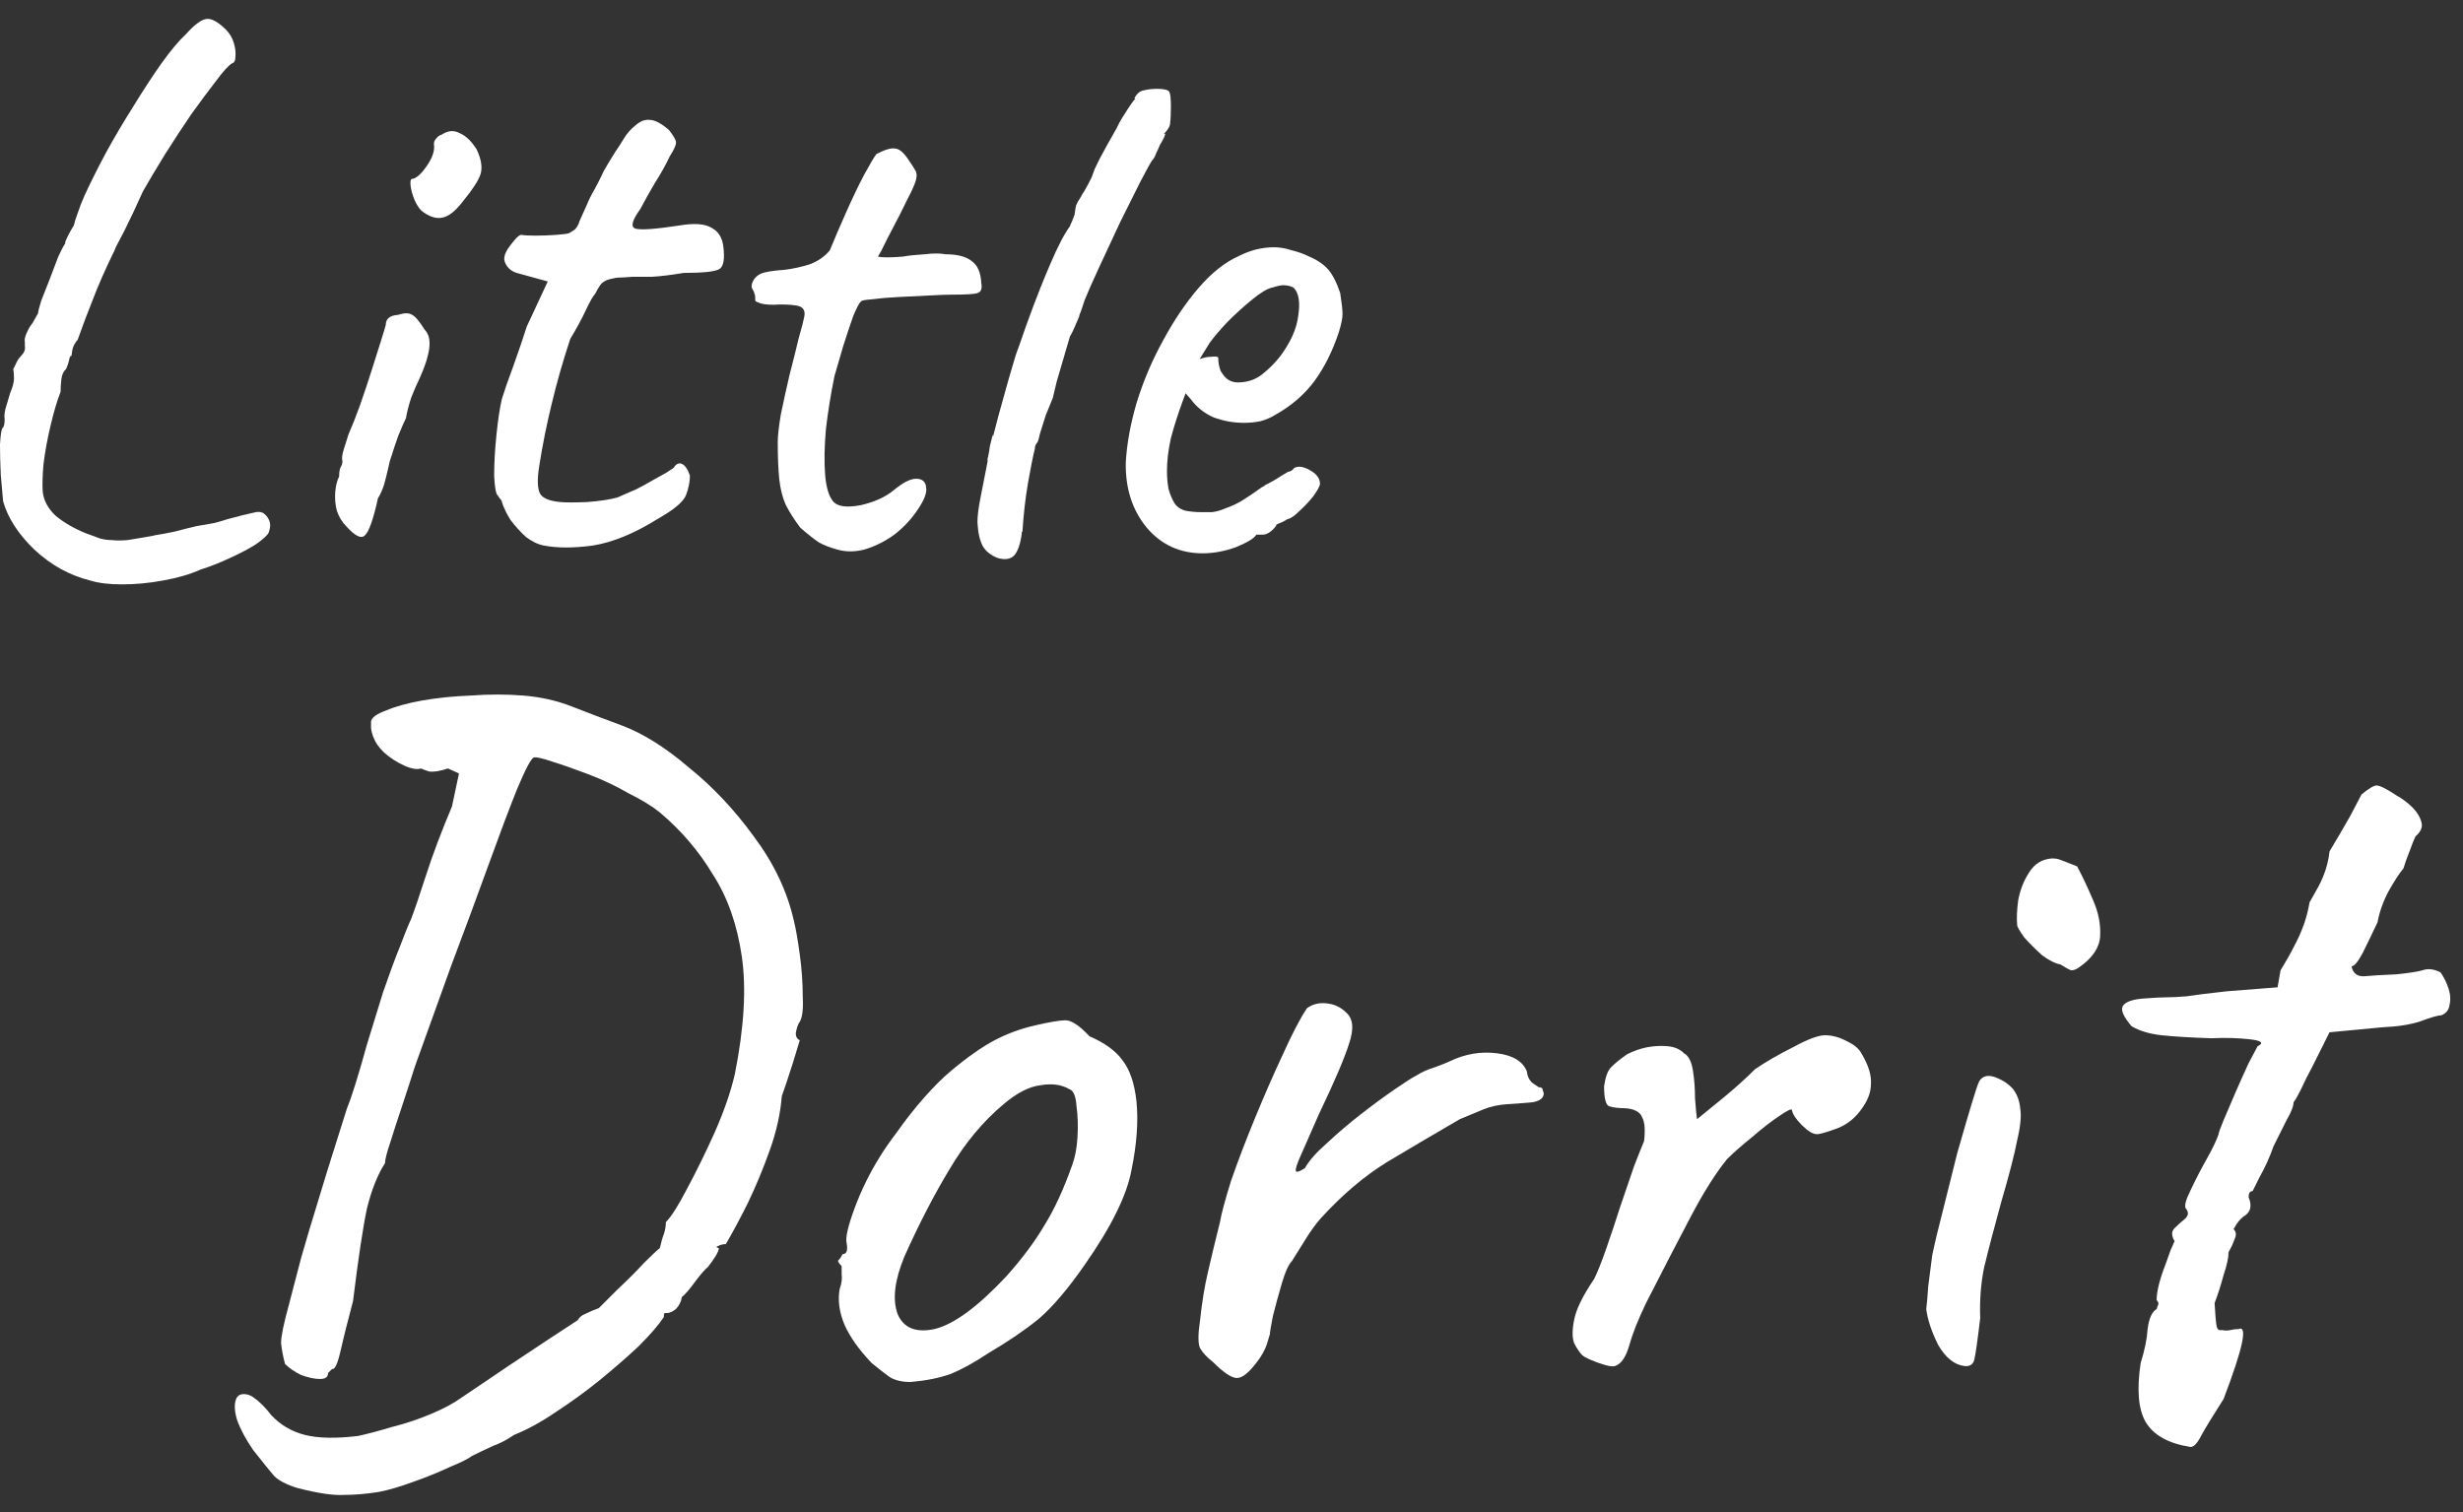
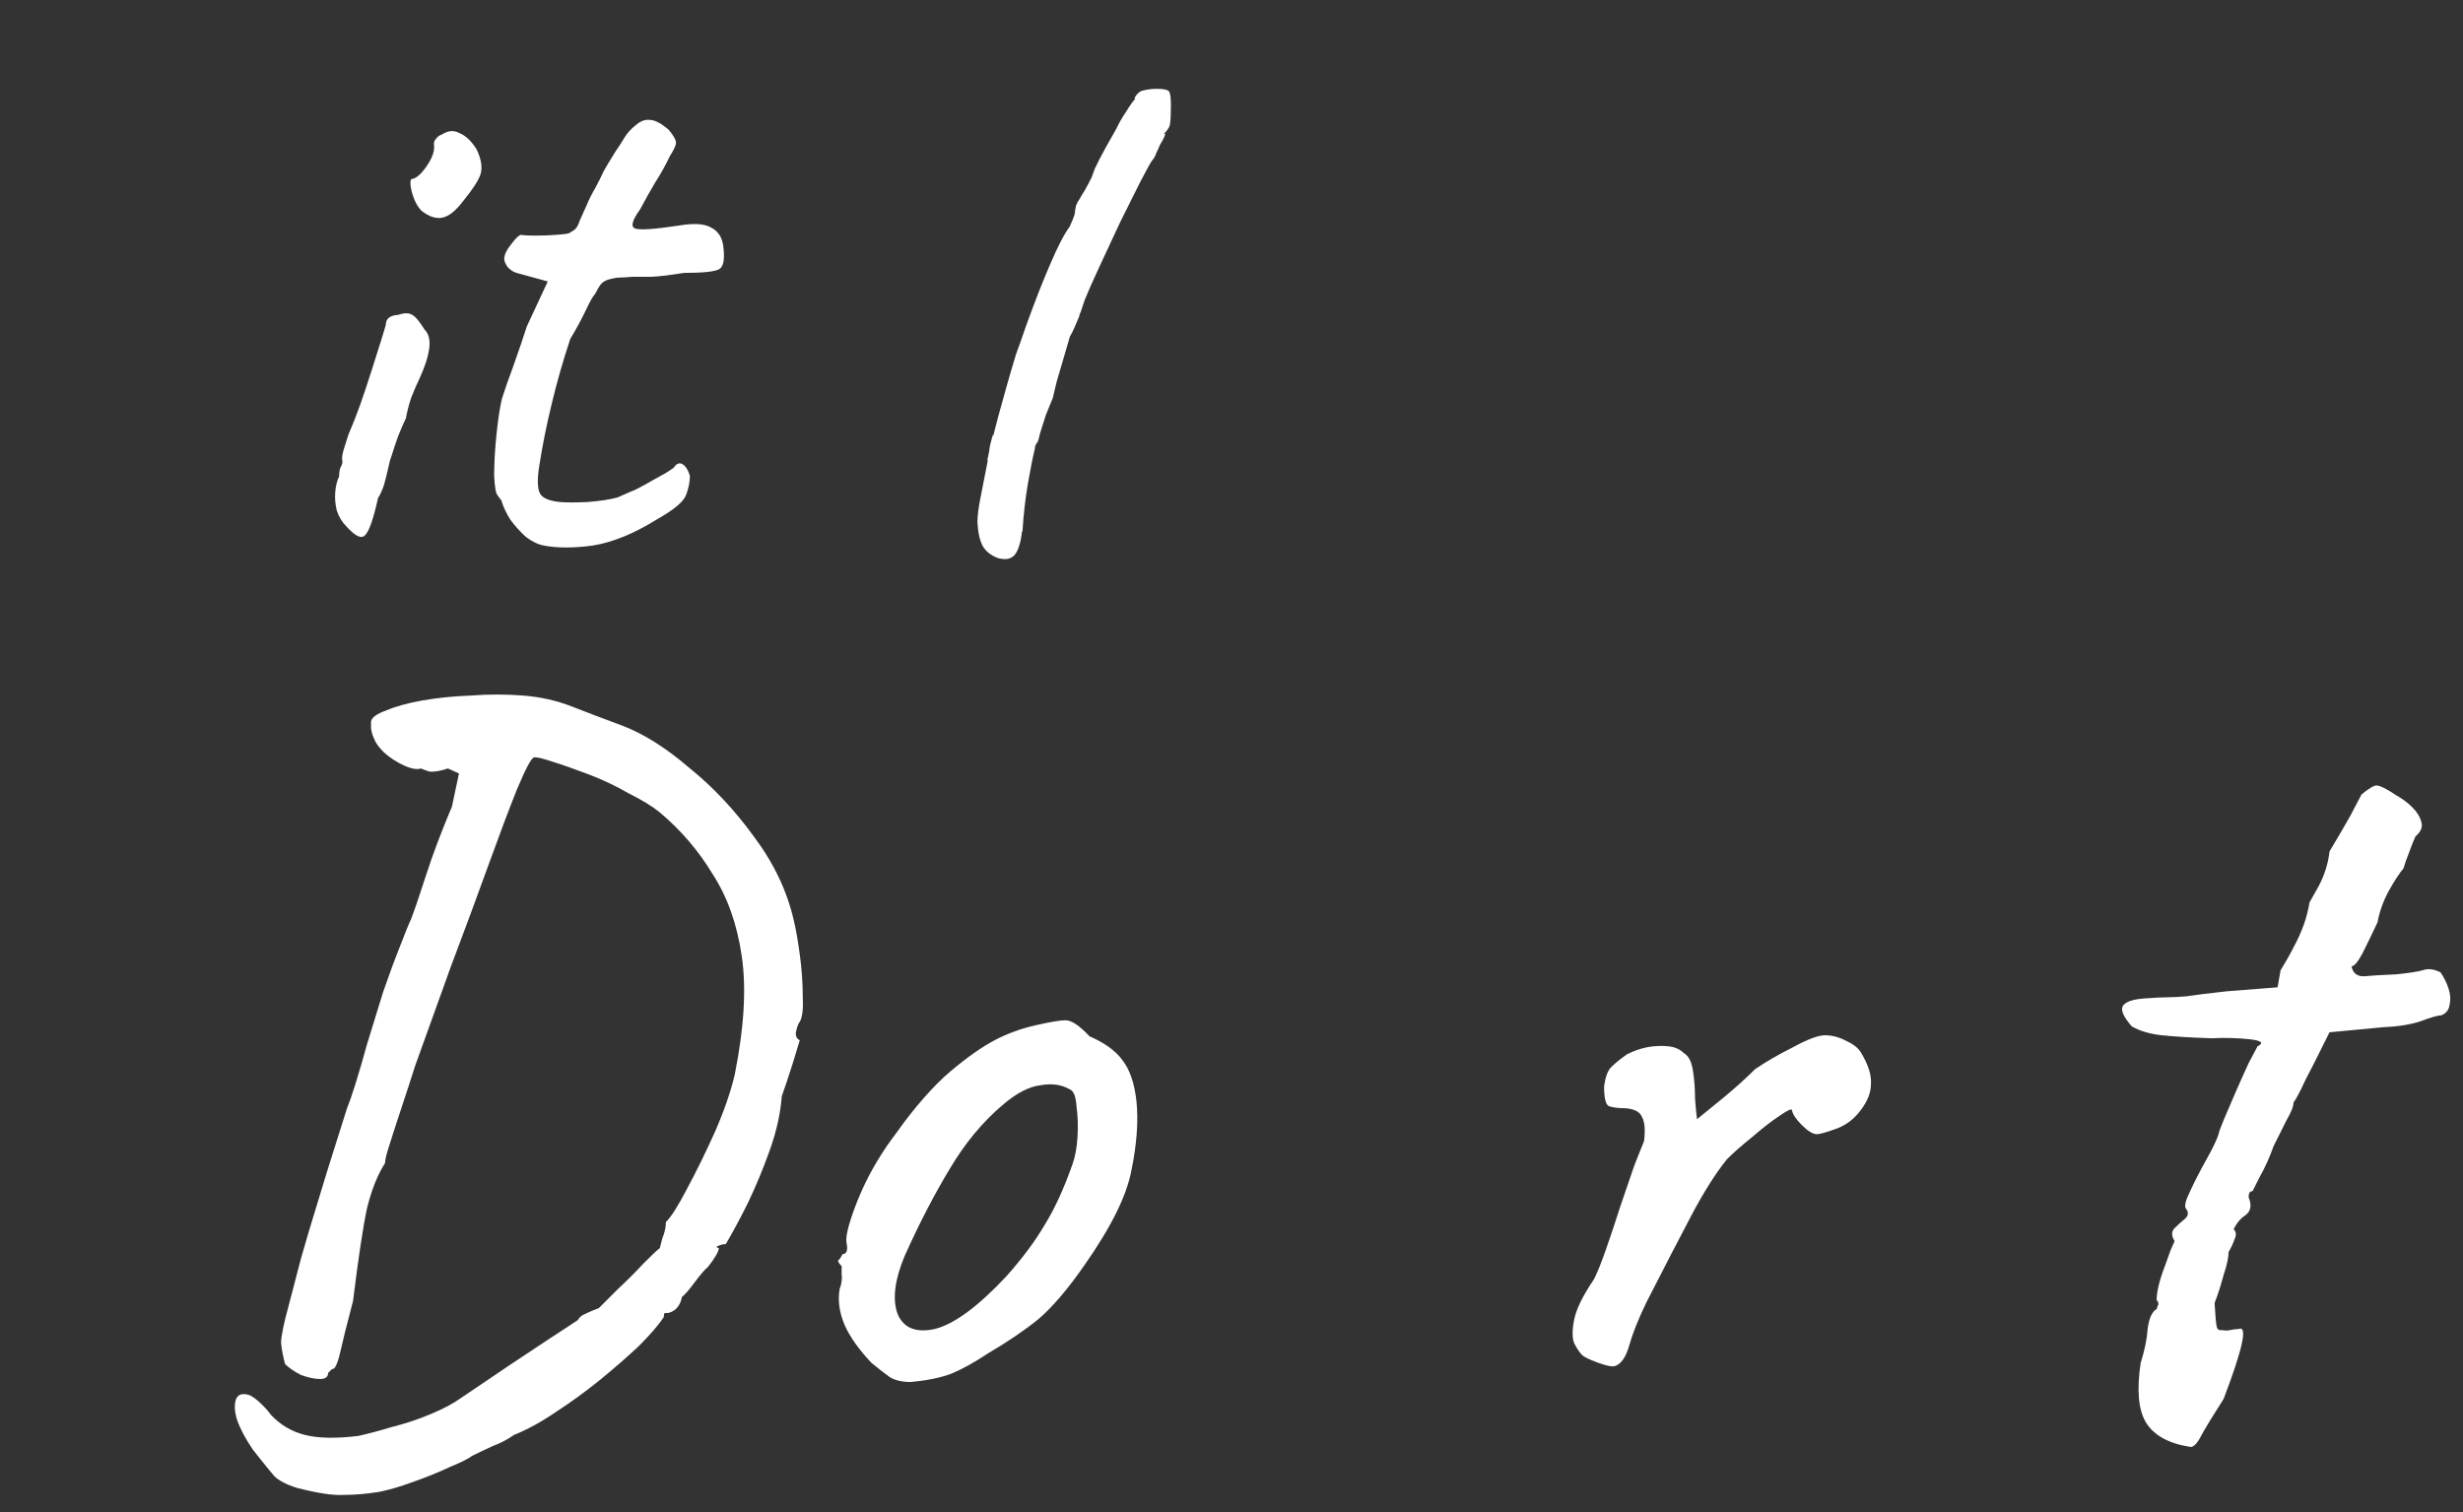
<svg xmlns="http://www.w3.org/2000/svg" width="114" height="70" viewBox="0 0 114 70" fill="none">
  <rect x="0" y="0" width="114" height="70" fill="#333333" stroke="none" />
-   <path d="M4.171 26.873C3.212 26.634 2.349 26.154 1.582 25.435C0.839 24.716 0.36 23.973 0.144 23.206C0.12 22.894 0.084 22.486 0.036 21.983C0.012 21.48 0 21.012 0 20.581C0.024 20.149 0.06 19.897 0.108 19.826C0.18 19.778 0.216 19.634 0.216 19.394C0.192 19.298 0.204 19.142 0.252 18.927C0.324 18.687 0.396 18.447 0.467 18.207C0.587 17.92 0.647 17.692 0.647 17.524C0.647 17.332 0.635 17.189 0.611 17.093C0.611 17.093 0.647 17.021 0.719 16.877C0.791 16.709 0.875 16.577 0.971 16.481C1.115 16.338 1.175 16.194 1.151 16.05C1.151 15.906 1.151 15.834 1.151 15.834C1.127 15.738 1.151 15.607 1.223 15.439C1.294 15.271 1.366 15.139 1.438 15.043C1.486 14.995 1.546 14.899 1.618 14.755C1.714 14.588 1.762 14.504 1.762 14.504C1.762 14.432 1.81 14.24 1.906 13.928C2.026 13.617 2.157 13.281 2.301 12.922C2.445 12.538 2.577 12.191 2.697 11.879C2.841 11.567 2.949 11.364 3.02 11.268V11.196C3.116 10.956 3.248 10.704 3.416 10.441C3.44 10.321 3.5 10.129 3.596 9.865C3.692 9.578 3.8 9.302 3.919 9.038C4.183 8.463 4.507 7.816 4.89 7.096C5.298 6.353 5.729 5.622 6.185 4.903C6.64 4.16 7.072 3.501 7.479 2.925C7.911 2.326 8.282 1.883 8.594 1.595C9.001 1.139 9.325 0.9 9.565 0.876C9.804 0.852 10.104 1.02 10.464 1.379C10.632 1.547 10.751 1.751 10.823 1.99C10.895 2.23 10.919 2.446 10.895 2.638C10.895 2.806 10.847 2.901 10.751 2.925C10.584 3.021 10.332 3.297 9.996 3.752C9.661 4.184 9.277 4.699 8.846 5.299C8.438 5.898 8.031 6.521 7.623 7.168C7.239 7.792 6.904 8.355 6.616 8.858C6.305 9.554 6.017 10.165 5.753 10.692C5.49 11.196 5.358 11.447 5.358 11.447C5.334 11.519 5.31 11.579 5.286 11.627C5.262 11.675 5.238 11.723 5.214 11.771C4.854 12.514 4.555 13.197 4.315 13.821C4.075 14.42 3.835 15.055 3.596 15.726C3.452 15.894 3.368 16.062 3.344 16.23C3.32 16.398 3.308 16.481 3.308 16.481C3.26 16.457 3.224 16.517 3.2 16.661C3.176 16.781 3.128 16.925 3.056 17.093C2.937 17.189 2.865 17.344 2.841 17.56C2.817 17.752 2.805 17.944 2.805 18.136C2.637 18.567 2.481 19.094 2.337 19.718C2.193 20.317 2.086 20.904 2.014 21.48C1.966 22.031 1.954 22.462 1.978 22.774C2.026 23.182 2.229 23.553 2.589 23.889C2.973 24.2 3.428 24.464 3.955 24.68C4.219 24.776 4.447 24.86 4.639 24.931C4.83 24.98 5.01 25.003 5.178 25.003C5.37 25.027 5.609 25.027 5.897 25.003C6.209 24.956 6.628 24.884 7.156 24.788H7.12C7.431 24.74 7.755 24.68 8.09 24.608C8.45 24.512 8.786 24.428 9.097 24.356C9.385 24.308 9.661 24.26 9.924 24.212C10.188 24.14 10.392 24.081 10.536 24.033C11.063 23.889 11.447 23.793 11.686 23.745C11.926 23.673 12.106 23.685 12.226 23.781C12.345 23.877 12.429 23.997 12.477 24.14C12.525 24.26 12.513 24.428 12.441 24.644C12.393 24.764 12.202 24.944 11.866 25.183C11.53 25.399 11.123 25.615 10.643 25.831C10.188 26.046 9.733 26.226 9.277 26.37C8.798 26.586 8.222 26.753 7.551 26.873C6.904 26.993 6.269 27.053 5.645 27.053C5.046 27.053 4.555 26.993 4.171 26.873Z" fill="white" />
  <path d="M16.021 24.356C15.829 24.164 15.685 23.925 15.589 23.637C15.517 23.349 15.493 23.062 15.517 22.774C15.541 22.486 15.601 22.247 15.697 22.055C15.697 21.863 15.721 21.719 15.769 21.623C15.841 21.503 15.865 21.396 15.841 21.3C15.817 21.204 15.841 21.036 15.913 20.796C15.985 20.557 16.057 20.329 16.129 20.113C16.297 19.73 16.476 19.274 16.668 18.747C16.86 18.195 17.04 17.656 17.207 17.129C17.375 16.601 17.519 16.146 17.639 15.762C17.759 15.379 17.831 15.139 17.855 15.043C17.855 14.755 18.047 14.6 18.43 14.576C18.718 14.48 18.933 14.48 19.077 14.576C19.221 14.648 19.413 14.875 19.653 15.259C19.844 15.451 19.916 15.738 19.868 16.122C19.82 16.505 19.665 16.985 19.401 17.56C19.305 17.752 19.185 18.028 19.041 18.387C18.921 18.747 18.837 19.07 18.79 19.358C18.694 19.55 18.574 19.826 18.43 20.185C18.31 20.521 18.202 20.844 18.106 21.156C18.058 21.276 18.011 21.456 17.963 21.695C17.915 21.911 17.855 22.151 17.783 22.415C17.711 22.654 17.615 22.87 17.495 23.062C17.279 24.045 17.076 24.62 16.884 24.788C16.716 24.956 16.428 24.812 16.021 24.356ZM19.509 9.757C19.389 9.637 19.281 9.47 19.185 9.254C19.089 9.014 19.029 8.798 19.005 8.607C18.981 8.391 19.005 8.283 19.077 8.283C19.269 8.259 19.497 8.055 19.761 7.672C20.024 7.288 20.132 6.953 20.084 6.665C20.084 6.569 20.12 6.485 20.192 6.413C20.264 6.317 20.348 6.257 20.444 6.233C20.731 6.042 21.007 6.018 21.271 6.162C21.558 6.281 21.822 6.533 22.062 6.917C22.277 7.372 22.337 7.756 22.241 8.067C22.146 8.355 21.882 8.763 21.451 9.29C21.091 9.769 20.755 10.033 20.444 10.081C20.156 10.129 19.844 10.021 19.509 9.757Z" fill="white" />
  <path d="M25.173 25.255C24.909 25.207 24.634 25.075 24.346 24.86C24.082 24.62 23.843 24.356 23.627 24.069C23.435 23.757 23.303 23.481 23.231 23.241C23.231 23.194 23.195 23.134 23.123 23.062C23.075 22.99 23.051 22.954 23.051 22.954C22.956 22.882 22.896 22.57 22.872 22.019C22.872 21.444 22.908 20.808 22.98 20.113C23.051 19.418 23.135 18.867 23.231 18.459C23.351 18.076 23.531 17.56 23.771 16.913C24.01 16.242 24.214 15.642 24.382 15.115L25.353 13.03L23.914 12.634C23.747 12.586 23.603 12.49 23.483 12.346C23.387 12.203 23.339 12.083 23.339 11.987C23.339 11.795 23.447 11.567 23.663 11.303C23.878 11.016 24.034 10.872 24.13 10.872C24.25 10.896 24.466 10.908 24.777 10.908C25.113 10.908 25.437 10.896 25.748 10.872C26.06 10.848 26.252 10.824 26.324 10.8C26.419 10.752 26.515 10.692 26.611 10.62C26.707 10.524 26.779 10.393 26.827 10.225C26.947 9.961 27.055 9.721 27.151 9.506C27.247 9.266 27.378 9.002 27.546 8.715C27.714 8.403 27.846 8.139 27.942 7.923C28.062 7.708 28.241 7.408 28.481 7.025C28.601 6.857 28.733 6.653 28.877 6.413C29.02 6.174 29.2 5.97 29.416 5.802C29.632 5.61 29.848 5.526 30.063 5.55C30.303 5.55 30.603 5.706 30.962 6.018C31.154 6.257 31.262 6.437 31.286 6.557C31.31 6.677 31.214 6.905 30.998 7.24C30.806 7.648 30.579 8.055 30.315 8.463C30.075 8.87 29.848 9.278 29.632 9.685C29.248 10.213 29.176 10.512 29.416 10.584C29.656 10.656 30.327 10.608 31.43 10.441C32.125 10.321 32.628 10.357 32.94 10.548C33.252 10.716 33.431 11.004 33.479 11.411C33.551 11.987 33.491 12.334 33.299 12.454C33.108 12.574 32.556 12.634 31.645 12.634C31.07 12.73 30.579 12.79 30.171 12.814C29.764 12.814 29.464 12.814 29.272 12.814C28.96 12.838 28.757 12.85 28.661 12.85C28.565 12.85 28.421 12.874 28.229 12.922C28.038 12.97 27.894 13.053 27.798 13.173C27.726 13.269 27.642 13.413 27.546 13.605C27.45 13.701 27.306 13.952 27.115 14.36C26.923 14.768 26.683 15.211 26.395 15.69C26.06 16.697 25.772 17.704 25.532 18.711C25.293 19.694 25.101 20.652 24.957 21.587C24.861 22.187 24.873 22.606 24.993 22.846C25.113 23.062 25.425 23.194 25.928 23.241C26.192 23.265 26.611 23.265 27.187 23.241C27.786 23.194 28.253 23.122 28.589 23.026C28.853 22.906 29.128 22.786 29.416 22.666C29.704 22.522 29.967 22.378 30.207 22.235C30.423 22.115 30.639 21.995 30.854 21.875C31.07 21.731 31.178 21.659 31.178 21.659C31.298 21.468 31.43 21.408 31.573 21.48C31.717 21.552 31.837 21.731 31.933 22.019C31.933 22.307 31.873 22.606 31.753 22.918C31.633 23.23 31.19 23.601 30.423 24.033C29.344 24.704 28.349 25.111 27.438 25.255C26.551 25.375 25.796 25.375 25.173 25.255Z" fill="white" />
-   <path d="M38.731 25.435C38.395 25.339 38.12 25.231 37.904 25.111C37.688 24.968 37.401 24.74 37.041 24.428C36.753 24.044 36.526 23.685 36.358 23.349C36.214 23.014 36.118 22.63 36.07 22.199C36.022 21.743 35.998 21.168 35.998 20.473C35.998 20.185 36.046 19.754 36.142 19.178C36.262 18.603 36.394 18.004 36.538 17.38C36.705 16.733 36.849 16.158 36.969 15.654C37.113 15.151 37.197 14.827 37.221 14.684C37.293 14.372 37.173 14.192 36.861 14.144C36.55 14.096 36.202 14.084 35.818 14.108C35.459 14.108 35.219 14.072 35.099 14C35.003 13.976 34.955 13.94 34.955 13.893C34.955 13.821 34.955 13.785 34.955 13.785C34.955 13.689 34.943 13.629 34.919 13.605C34.919 13.557 34.883 13.473 34.812 13.353C34.764 13.257 34.788 13.125 34.883 12.958C35.003 12.766 35.195 12.646 35.459 12.598C35.675 12.55 35.962 12.514 36.322 12.49C36.705 12.442 37.089 12.358 37.472 12.238C37.856 12.095 38.168 11.879 38.407 11.591C38.623 11.064 38.875 10.476 39.163 9.829C39.45 9.182 39.726 8.607 39.989 8.103C40.277 7.576 40.469 7.252 40.565 7.132C40.972 6.917 41.272 6.833 41.464 6.881C41.656 6.905 41.871 7.108 42.111 7.492C42.231 7.66 42.315 7.792 42.363 7.888C42.435 7.983 42.447 8.127 42.399 8.319C42.351 8.511 42.219 8.81 42.003 9.218C41.811 9.626 41.512 10.213 41.104 10.98C40.984 11.22 40.877 11.435 40.781 11.627C40.685 11.795 40.637 11.879 40.637 11.879C40.733 11.903 40.877 11.915 41.068 11.915C41.26 11.915 41.5 11.903 41.787 11.879C42.051 11.831 42.387 11.795 42.794 11.771C43.202 11.723 43.525 11.723 43.765 11.771C44.316 11.771 44.724 11.879 44.988 12.095C45.251 12.286 45.395 12.622 45.419 13.101C45.467 13.365 45.407 13.521 45.239 13.569C45.096 13.617 44.7 13.641 44.053 13.641C43.837 13.641 43.501 13.653 43.046 13.677C42.59 13.701 42.111 13.725 41.608 13.749C41.128 13.773 40.709 13.809 40.349 13.857C40.014 13.88 39.846 13.916 39.846 13.964C39.774 14.012 39.654 14.24 39.486 14.648C39.342 15.055 39.186 15.523 39.019 16.05C38.875 16.553 38.743 17.009 38.623 17.416C38.455 18.231 38.324 19.046 38.228 19.861C38.156 20.677 38.144 21.384 38.192 21.983C38.24 22.582 38.371 23.002 38.587 23.241C38.803 23.457 39.222 23.505 39.846 23.385C40.469 23.241 40.972 23.014 41.356 22.702C41.787 22.343 42.135 22.163 42.399 22.163C42.686 22.163 42.842 22.295 42.866 22.558C42.914 22.798 42.782 23.146 42.471 23.601C42.183 24.033 41.823 24.416 41.392 24.752C40.96 25.063 40.505 25.291 40.026 25.435C39.57 25.555 39.139 25.555 38.731 25.435Z" fill="white" />
  <path d="M46.176 25.831C45.865 25.711 45.637 25.531 45.493 25.291C45.349 25.027 45.265 24.656 45.241 24.176C45.241 23.889 45.289 23.505 45.385 23.026C45.481 22.546 45.589 21.995 45.709 21.372C45.709 21.324 45.709 21.276 45.709 21.228C45.733 21.156 45.745 21.108 45.745 21.084C45.769 20.988 45.793 20.844 45.817 20.652C45.865 20.461 45.901 20.317 45.925 20.221C45.949 20.101 45.96 20.101 45.96 20.221L46.212 19.25C46.332 18.819 46.452 18.387 46.572 17.956C46.692 17.524 46.8 17.153 46.895 16.841C46.991 16.505 47.051 16.314 47.075 16.266C47.075 16.266 47.123 16.134 47.219 15.87C47.315 15.582 47.411 15.307 47.507 15.043C47.914 13.916 48.286 12.97 48.621 12.203C48.957 11.411 49.257 10.836 49.52 10.476C49.544 10.405 49.58 10.321 49.628 10.225C49.676 10.105 49.712 10.009 49.736 9.937C49.76 9.745 49.784 9.602 49.808 9.506C49.856 9.386 49.916 9.278 49.988 9.182C50.036 9.086 50.108 8.966 50.203 8.822C50.299 8.655 50.407 8.451 50.527 8.211L50.671 7.816C50.815 7.504 50.995 7.156 51.21 6.773C51.426 6.389 51.582 6.114 51.678 5.946C51.774 5.73 51.917 5.478 52.109 5.191C52.301 4.879 52.445 4.675 52.541 4.579L52.505 4.543C52.625 4.328 52.769 4.208 52.936 4.184C53.128 4.136 53.332 4.112 53.547 4.112C53.883 4.112 54.075 4.16 54.123 4.256C54.171 4.352 54.195 4.567 54.195 4.903C54.195 5.263 54.183 5.526 54.159 5.694C54.159 5.838 54.063 6.006 53.871 6.198H53.907C53.955 6.15 53.943 6.21 53.871 6.377C53.799 6.521 53.739 6.629 53.691 6.701C53.643 6.821 53.584 6.953 53.512 7.096C53.464 7.24 53.404 7.348 53.332 7.42C53.26 7.516 53.08 7.84 52.792 8.391C52.529 8.918 52.217 9.542 51.858 10.261C51.522 10.98 51.198 11.675 50.887 12.346C50.575 13.018 50.347 13.533 50.203 13.893L50.024 14.432C49.976 14.528 49.952 14.6 49.952 14.648C49.88 14.815 49.808 14.983 49.736 15.151C49.664 15.319 49.592 15.463 49.52 15.582L48.909 17.668L48.729 18.423L48.406 19.214L48.19 19.897C48.142 20.041 48.106 20.173 48.082 20.293C48.058 20.413 48.01 20.509 47.938 20.581C47.938 20.605 47.926 20.641 47.902 20.689C47.902 20.712 47.902 20.736 47.902 20.76C47.806 21.144 47.698 21.683 47.578 22.378C47.459 23.074 47.375 23.805 47.327 24.572C47.327 24.596 47.315 24.62 47.291 24.644C47.291 24.668 47.291 24.692 47.291 24.716C47.219 25.219 47.099 25.555 46.931 25.723C46.764 25.89 46.512 25.926 46.176 25.831Z" fill="white" />
-   <path d="M55.667 25.615C54.612 25.615 53.749 25.219 53.078 24.428C52.407 23.613 52.083 22.606 52.107 21.408C52.155 20.545 52.323 19.622 52.611 18.639C52.922 17.632 53.33 16.673 53.833 15.762C54.337 14.827 54.888 14.012 55.487 13.317C56.087 12.622 56.71 12.131 57.357 11.843C57.597 11.723 57.849 11.627 58.112 11.555C58.4 11.483 58.688 11.447 58.975 11.447C59.239 11.447 59.514 11.495 59.802 11.591C60.09 11.663 60.33 11.747 60.521 11.843C60.929 12.011 61.24 12.214 61.456 12.454C61.672 12.694 61.864 13.066 62.032 13.569C62.103 14.024 62.139 14.348 62.139 14.54C62.139 14.732 62.08 15.019 61.96 15.403C61.672 16.266 61.3 17.009 60.845 17.632C60.389 18.255 59.778 18.783 59.011 19.214C58.819 19.334 58.592 19.43 58.328 19.502C58.088 19.55 57.837 19.574 57.573 19.574C57.093 19.574 56.626 19.49 56.17 19.322C55.739 19.13 55.391 18.855 55.128 18.495L54.876 18.207L54.768 18.495C54.528 19.142 54.337 19.742 54.193 20.293C54.073 20.844 54.013 21.348 54.013 21.803C54.013 22.091 54.037 22.366 54.085 22.63C54.157 22.894 54.253 23.122 54.373 23.313C54.468 23.457 54.624 23.565 54.84 23.637C55.08 23.685 55.331 23.709 55.595 23.709C55.763 23.709 55.931 23.709 56.099 23.709C56.29 23.685 56.47 23.637 56.638 23.565C57.045 23.421 57.369 23.265 57.609 23.098C57.873 22.93 58.136 22.75 58.4 22.558L58.544 22.486H58.508C58.795 22.343 59.047 22.199 59.263 22.055C59.503 21.911 59.622 21.839 59.622 21.839C59.718 21.839 59.814 21.779 59.91 21.659C60.102 21.564 60.342 21.599 60.629 21.767C60.941 21.935 61.097 22.151 61.097 22.415C61.073 22.534 60.965 22.726 60.773 22.99C60.581 23.23 60.366 23.457 60.126 23.673C59.91 23.889 59.73 24.009 59.587 24.033C59.562 24.056 59.479 24.105 59.335 24.176C59.191 24.224 59.095 24.272 59.047 24.32H59.083C58.867 24.608 58.652 24.752 58.436 24.752H58.148C58.052 24.919 57.741 25.111 57.213 25.327C56.686 25.519 56.17 25.615 55.667 25.615ZM57.285 17.704C57.717 17.704 58.088 17.584 58.4 17.344C58.736 17.081 59.023 16.793 59.263 16.481C59.742 15.834 60.018 15.211 60.09 14.612C60.186 13.988 60.114 13.557 59.874 13.317C59.73 13.245 59.598 13.209 59.479 13.209C59.383 13.185 59.179 13.221 58.867 13.317C58.652 13.365 58.352 13.545 57.968 13.857C57.585 14.168 57.201 14.516 56.818 14.899C56.458 15.283 56.182 15.607 55.991 15.87L55.523 16.625C55.715 16.553 55.895 16.517 56.063 16.517C56.254 16.493 56.362 16.505 56.386 16.553C56.386 16.769 56.422 16.973 56.494 17.165C56.59 17.332 56.698 17.464 56.818 17.56C56.962 17.656 57.117 17.704 57.285 17.704Z" fill="white" />
  <path d="M17.543 69.066C16.957 69.159 16.417 69.205 15.924 69.205C15.43 69.236 14.706 69.128 13.75 68.881C13.256 68.727 12.902 68.542 12.686 68.326C12.501 68.11 12.177 67.709 11.714 67.123C11.375 66.63 11.128 66.167 10.974 65.736C10.851 65.335 10.835 65.011 10.928 64.764C11.02 64.548 11.221 64.487 11.529 64.579C11.622 64.61 11.761 64.703 11.946 64.857C12.161 65.042 12.362 65.258 12.547 65.504C12.979 65.967 13.503 66.275 14.12 66.43C14.736 66.584 15.554 66.599 16.571 66.476C17.003 66.383 17.527 66.245 18.144 66.059C18.761 65.905 19.362 65.705 19.948 65.458C20.534 65.211 20.997 64.965 21.336 64.718C22.97 63.608 24.281 62.729 25.268 62.081C26.255 61.434 26.748 61.11 26.748 61.11C26.81 60.986 26.918 60.894 27.072 60.832C27.257 60.74 27.473 60.647 27.72 60.555C27.905 60.37 28.198 60.077 28.598 59.676C29.03 59.275 29.431 58.874 29.801 58.473C30.202 58.072 30.449 57.841 30.541 57.779C30.603 57.502 30.665 57.286 30.726 57.132C30.788 56.947 30.819 56.762 30.819 56.577C31.066 56.33 31.389 55.821 31.79 55.05C32.222 54.248 32.654 53.369 33.085 52.413C33.517 51.426 33.826 50.532 34.011 49.73C34.442 47.572 34.55 45.752 34.334 44.272C34.118 42.792 33.671 41.527 32.993 40.479C32.345 39.399 31.528 38.443 30.541 37.611C30.202 37.333 29.724 37.04 29.107 36.732C28.521 36.393 27.905 36.1 27.257 35.853C26.609 35.606 26.039 35.406 25.545 35.252C25.083 35.097 24.805 35.036 24.713 35.067C24.589 35.097 24.327 35.591 23.926 36.547C23.556 37.472 23.109 38.659 22.585 40.109C22.061 41.558 21.49 43.1 20.873 44.734C20.287 46.369 19.732 47.911 19.208 49.36C19.023 49.946 18.823 50.563 18.607 51.211C18.391 51.858 18.206 52.429 18.052 52.922C17.897 53.385 17.82 53.693 17.82 53.847C17.481 54.372 17.203 55.066 16.988 55.929C16.803 56.792 16.587 58.226 16.34 60.231C16.062 61.279 15.862 62.081 15.739 62.636C15.615 63.161 15.492 63.407 15.369 63.377C15.369 63.377 15.353 63.392 15.322 63.423C15.322 63.423 15.276 63.469 15.184 63.562C15.184 63.746 15.06 63.839 14.814 63.839C14.567 63.839 14.274 63.777 13.935 63.654C13.626 63.5 13.38 63.33 13.194 63.145C13.102 62.806 13.04 62.482 13.009 62.174C13.009 61.865 13.133 61.264 13.38 60.37C13.534 59.784 13.719 59.075 13.935 58.242C14.181 57.378 14.444 56.499 14.721 55.605C14.999 54.68 15.261 53.832 15.507 53.061C15.754 52.29 15.939 51.704 16.062 51.303C16.278 50.779 16.587 49.792 16.988 48.343C17.234 47.541 17.481 46.739 17.728 45.937C18.005 45.135 18.267 44.426 18.514 43.809C18.761 43.162 18.93 42.745 19.023 42.56C19.177 42.16 19.409 41.481 19.717 40.525C20.025 39.569 20.426 38.505 20.92 37.333L21.243 35.807L20.735 35.575C20.364 35.699 20.072 35.745 19.856 35.714C19.671 35.653 19.547 35.606 19.486 35.575C19.301 35.637 19.038 35.591 18.699 35.437C18.36 35.282 18.052 35.082 17.774 34.835C17.527 34.589 17.373 34.373 17.311 34.188C17.25 34.064 17.203 33.91 17.173 33.725C17.173 33.509 17.173 33.401 17.173 33.401C17.203 33.216 17.435 33.047 17.867 32.892C18.298 32.707 18.853 32.553 19.532 32.43C20.241 32.306 20.997 32.229 21.799 32.199C22.631 32.137 23.433 32.137 24.204 32.199C25.006 32.26 25.761 32.43 26.471 32.707C27.18 32.985 27.951 33.278 28.784 33.586C29.77 33.956 30.803 34.604 31.883 35.529C32.993 36.423 33.995 37.487 34.889 38.721C35.815 39.955 36.431 41.25 36.74 42.607C36.832 42.977 36.925 43.501 37.017 44.179C37.11 44.858 37.156 45.521 37.156 46.169C37.187 46.785 37.125 47.186 36.971 47.371C36.909 47.495 36.863 47.649 36.832 47.834C36.832 47.988 36.894 48.096 37.017 48.158C36.986 48.25 36.879 48.605 36.694 49.221C36.508 49.807 36.339 50.316 36.185 50.748C36.123 51.55 35.938 52.383 35.63 53.246C35.321 54.109 34.982 54.927 34.612 55.698C34.242 56.438 33.903 57.07 33.594 57.594C33.471 57.594 33.348 57.625 33.224 57.687C33.132 57.718 33.147 57.748 33.27 57.779C33.27 57.933 33.101 58.226 32.762 58.658C32.638 58.751 32.438 58.982 32.16 59.352C31.914 59.691 31.713 59.922 31.559 60.046C31.528 60.262 31.436 60.447 31.281 60.601C31.127 60.724 30.988 60.786 30.865 60.786C30.865 60.786 30.834 60.786 30.773 60.786C30.742 60.786 30.726 60.848 30.726 60.971C30.48 61.341 30.094 61.788 29.57 62.312C29.046 62.806 28.444 63.33 27.766 63.885C27.118 64.41 26.44 64.903 25.73 65.366C25.052 65.828 24.404 66.183 23.788 66.43C23.479 66.645 23.155 66.815 22.816 66.938C22.477 67.093 22.153 67.247 21.845 67.401C21.691 67.524 21.351 67.694 20.827 67.91C20.303 68.156 19.732 68.388 19.116 68.604C18.53 68.82 18.005 68.974 17.543 69.066Z" fill="white" />
  <path d="M42.147 63.978C41.746 63.978 41.422 63.901 41.175 63.746C40.96 63.592 40.682 63.377 40.343 63.099C39.757 62.482 39.341 61.896 39.094 61.341C38.847 60.755 38.77 60.2 38.863 59.676C38.955 59.429 38.986 59.198 38.955 58.982C38.955 58.735 38.955 58.612 38.955 58.612C38.801 58.458 38.755 58.365 38.816 58.334C38.878 58.273 38.94 58.18 39.001 58.057C39.186 58.057 39.248 57.887 39.186 57.548C39.125 57.301 39.248 56.762 39.556 55.929C39.865 55.096 40.25 54.31 40.713 53.57C40.898 53.261 41.175 52.861 41.546 52.367C41.916 51.843 42.317 51.334 42.748 50.841C43.211 50.316 43.627 49.9 43.997 49.592C44.768 48.944 45.447 48.466 46.033 48.158C46.618 47.849 47.251 47.618 47.929 47.464C48.608 47.309 49.07 47.232 49.317 47.232C49.594 47.232 49.965 47.479 50.427 47.973C51.136 48.281 51.645 48.651 51.954 49.083C52.293 49.514 52.509 50.147 52.601 50.979C52.694 51.904 52.617 52.968 52.37 54.171C52.154 55.343 51.429 56.808 50.196 58.566C49.425 59.676 48.716 60.508 48.068 61.064C47.42 61.588 46.649 62.112 45.755 62.636C45.108 63.068 44.522 63.392 43.997 63.608C43.473 63.793 42.856 63.916 42.147 63.978ZM46.588 59.075C47.328 58.242 47.914 57.455 48.346 56.715C48.808 55.975 49.24 55.035 49.641 53.894C49.764 53.554 49.841 53.138 49.872 52.645C49.903 52.12 49.887 51.642 49.826 51.211C49.795 50.748 49.687 50.486 49.502 50.424C49.132 50.208 48.685 50.147 48.16 50.239C47.636 50.301 47.066 50.594 46.449 51.118C45.493 51.92 44.66 52.922 43.951 54.125C43.242 55.297 42.548 56.638 41.869 58.149C41.407 59.26 41.299 60.154 41.546 60.832C41.823 61.48 42.394 61.711 43.257 61.526C44.151 61.31 45.262 60.493 46.588 59.075Z" fill="white" />
-   <path d="M56.142 63.053C55.864 62.837 55.664 62.621 55.54 62.405C55.448 62.189 55.448 61.773 55.54 61.156C55.633 60.293 55.756 59.537 55.91 58.889C56.065 58.211 56.25 57.44 56.466 56.577C56.527 56.206 56.697 55.574 56.974 54.68C57.283 53.786 57.653 52.814 58.085 51.766C58.516 50.717 58.948 49.73 59.38 48.805C59.812 47.849 60.182 47.14 60.49 46.677C60.737 46.492 61.03 46.415 61.369 46.446C61.739 46.477 62.047 46.616 62.294 46.862C62.633 47.14 62.68 47.633 62.433 48.343C62.217 49.021 61.754 50.1 61.045 51.581C60.675 52.413 60.398 53.045 60.212 53.477C60.028 53.878 59.95 54.125 59.981 54.217C60.012 54.279 60.151 54.233 60.398 54.079C60.583 53.739 60.922 53.354 61.415 52.922C61.909 52.46 62.433 52.012 62.988 51.581C63.543 51.149 64.067 50.764 64.561 50.424C65.054 50.085 65.393 49.869 65.578 49.777C65.825 49.622 66.103 49.499 66.411 49.407C66.75 49.283 66.982 49.191 67.105 49.129C67.814 48.79 68.539 48.666 69.279 48.759C70.019 48.852 70.482 49.129 70.667 49.592C70.698 49.838 70.79 50.023 70.944 50.147C71.129 50.27 71.222 50.332 71.222 50.332C71.345 50.332 71.407 50.378 71.407 50.471C71.438 50.563 71.453 50.609 71.453 50.609C71.453 50.825 71.284 50.964 70.944 51.026C70.636 51.056 70.235 51.087 69.742 51.118C69.341 51.149 68.986 51.226 68.678 51.349C68.369 51.473 67.999 51.627 67.567 51.812C66.396 52.49 65.27 53.154 64.191 53.801C63.142 54.449 62.124 55.312 61.138 56.392C60.922 56.638 60.706 56.931 60.49 57.27C60.274 57.61 60.043 57.98 59.796 58.381C59.642 58.535 59.488 58.874 59.334 59.398C59.179 59.922 59.041 60.431 58.917 60.925C58.825 61.387 58.779 61.665 58.779 61.757C58.779 61.757 58.732 61.912 58.64 62.22C58.547 62.498 58.393 62.775 58.177 63.053C57.807 63.546 57.499 63.793 57.252 63.793C57.005 63.793 56.635 63.546 56.142 63.053Z" fill="white" />
  <path d="M74.754 63.238C74.661 63.269 74.507 63.253 74.291 63.191C74.075 63.13 73.859 63.053 73.644 62.96C73.428 62.868 73.289 62.791 73.227 62.729C73.104 62.605 72.981 62.42 72.857 62.174C72.765 61.927 72.765 61.572 72.857 61.11C72.95 60.616 73.258 59.984 73.782 59.213C73.936 58.905 74.122 58.442 74.337 57.825C74.553 57.209 74.769 56.561 74.985 55.883C75.232 55.173 75.448 54.541 75.633 53.986C75.849 53.431 76.003 53.045 76.095 52.83C76.157 52.305 76.126 51.935 76.003 51.719C75.91 51.473 75.648 51.334 75.216 51.303C74.908 51.303 74.661 51.272 74.476 51.211C74.322 51.149 74.245 50.841 74.245 50.285C74.307 49.854 74.415 49.561 74.569 49.407C74.754 49.221 75.001 49.021 75.309 48.805C75.617 48.651 75.926 48.543 76.234 48.481C76.573 48.42 76.897 48.404 77.205 48.435C77.514 48.466 77.76 48.574 77.945 48.759C78.161 48.882 78.3 49.16 78.362 49.592C78.424 49.992 78.454 50.409 78.454 50.841C78.485 51.272 78.516 51.596 78.547 51.812C78.855 51.565 79.272 51.226 79.796 50.794C80.351 50.332 80.829 49.9 81.23 49.499C81.723 49.16 82.309 48.821 82.988 48.481C83.666 48.111 84.159 47.926 84.468 47.926C84.807 47.926 85.146 48.019 85.486 48.204C85.825 48.358 86.056 48.559 86.18 48.805C86.488 49.33 86.627 49.792 86.596 50.193C86.596 50.594 86.426 51.01 86.087 51.442C85.779 51.843 85.393 52.12 84.93 52.275C84.499 52.429 84.221 52.506 84.098 52.506C83.913 52.506 83.681 52.367 83.404 52.09C83.126 51.812 82.972 51.581 82.941 51.396C82.941 51.303 82.741 51.396 82.34 51.673C81.97 51.92 81.554 52.244 81.091 52.645C80.629 53.015 80.243 53.354 79.935 53.662C79.41 54.31 78.855 55.189 78.269 56.299C77.683 57.409 76.99 58.751 76.188 60.323C75.818 61.094 75.555 61.757 75.401 62.312C75.247 62.837 75.031 63.145 74.754 63.238Z" fill="white" />
-   <path d="M90.914 63.238C90.451 63.176 90.051 62.852 89.711 62.266C89.403 61.65 89.218 61.094 89.156 60.601C89.187 60.354 89.218 60 89.249 59.537C89.31 59.075 89.372 58.596 89.434 58.103C89.557 57.517 89.727 56.808 89.943 55.975C90.159 55.112 90.374 54.248 90.59 53.385C90.837 52.521 91.053 51.781 91.238 51.164C91.423 50.548 91.546 50.178 91.608 50.054C91.762 49.807 92.009 49.746 92.348 49.869C92.687 49.992 92.965 50.178 93.181 50.424C93.366 50.671 93.474 50.964 93.504 51.303C93.566 51.642 93.52 52.136 93.366 52.783C93.242 53.431 92.996 54.387 92.626 55.651C92.286 56.885 92.024 57.887 91.839 58.658C91.685 59.398 91.623 60.185 91.654 61.017C91.531 62.066 91.438 62.713 91.377 62.96C91.315 63.176 91.161 63.269 90.914 63.238ZM96.234 44.781C96.11 44.873 95.987 44.919 95.864 44.919C95.771 44.889 95.602 44.796 95.355 44.642C95.139 44.611 94.861 44.472 94.522 44.226C94.214 43.948 93.936 43.671 93.689 43.393C93.474 43.085 93.366 42.9 93.366 42.838C93.335 42.529 93.35 42.144 93.412 41.681C93.504 41.188 93.674 40.756 93.921 40.386C94.168 39.985 94.522 39.77 94.985 39.739C95.108 39.739 95.216 39.754 95.308 39.785C95.401 39.816 95.679 39.924 96.141 40.109C96.388 40.571 96.635 41.096 96.881 41.681C97.128 42.237 97.236 42.792 97.205 43.347C97.174 43.871 96.85 44.349 96.234 44.781Z" fill="white" />
  <path d="M101.393 66.985C100.375 66.83 99.681 66.445 99.311 65.828C98.972 65.242 98.895 64.332 99.08 63.099C99.265 62.513 99.373 61.989 99.403 61.526C99.465 61.033 99.604 60.724 99.82 60.601C99.82 60.601 99.835 60.555 99.866 60.462C99.928 60.37 99.912 60.277 99.82 60.185C99.82 59.784 99.959 59.229 100.236 58.519C100.298 58.334 100.375 58.118 100.467 57.872C100.591 57.594 100.652 57.455 100.652 57.455C100.498 57.209 100.498 57.008 100.652 56.854C100.807 56.7 100.961 56.561 101.115 56.438C101.3 56.284 101.315 56.114 101.161 55.929C101.1 55.806 101.177 55.528 101.393 55.096C101.608 54.634 101.855 54.156 102.133 53.662C102.41 53.169 102.595 52.783 102.688 52.506C102.688 52.444 102.765 52.228 102.919 51.858C103.073 51.488 103.258 51.056 103.474 50.563C103.69 50.07 103.89 49.622 104.076 49.221C104.291 48.821 104.43 48.559 104.492 48.435C104.8 48.281 104.677 48.173 104.122 48.111C103.567 48.05 102.981 48.034 102.364 48.065C101.408 48.034 100.637 47.988 100.051 47.926C99.496 47.865 99.033 47.726 98.663 47.51C98.293 47.078 98.154 46.77 98.247 46.585C98.37 46.369 98.74 46.246 99.357 46.215C99.758 46.184 100.066 46.169 100.282 46.169C100.529 46.169 100.837 46.153 101.208 46.122C101.608 46.061 102.225 45.983 103.058 45.891L105.417 45.706L105.556 44.919C105.802 44.519 106.003 44.164 106.157 43.856C106.342 43.516 106.496 43.177 106.62 42.838C106.743 42.499 106.836 42.144 106.897 41.774C106.897 41.774 107.036 41.527 107.314 41.034C107.591 40.51 107.761 39.97 107.822 39.415C108.192 38.798 108.516 38.243 108.794 37.75C109.071 37.225 109.241 36.901 109.303 36.778C109.642 36.501 109.873 36.362 109.997 36.362C110.151 36.362 110.459 36.516 110.922 36.824C111.199 36.979 111.446 37.164 111.662 37.38C111.878 37.595 112.016 37.827 112.078 38.073C112.14 38.289 112.047 38.505 111.801 38.721C111.739 38.844 111.646 39.076 111.523 39.415C111.4 39.723 111.307 39.985 111.245 40.201C111.06 40.417 110.829 40.772 110.552 41.265C110.305 41.728 110.135 42.206 110.043 42.699C109.796 43.223 109.565 43.701 109.349 44.133C109.133 44.534 108.963 44.734 108.84 44.734C108.902 45.043 109.087 45.197 109.395 45.197C109.704 45.166 110.212 45.135 110.922 45.105C111.508 45.043 111.909 44.981 112.124 44.919C112.371 44.827 112.649 44.858 112.957 45.012C113.111 45.228 113.235 45.475 113.327 45.752C113.42 46.03 113.435 46.292 113.373 46.539C113.343 46.754 113.219 46.909 113.003 47.001C112.849 47.001 112.525 47.094 112.032 47.279C111.569 47.433 110.983 47.525 110.274 47.556L107.822 47.788L107.036 49.36C106.82 49.761 106.635 50.131 106.481 50.471C106.327 50.779 106.219 50.964 106.157 51.026C106.157 51.211 106.049 51.488 105.833 51.858C105.648 52.228 105.448 52.629 105.232 53.061C105.047 53.585 104.831 54.063 104.584 54.495C104.368 54.927 104.261 55.142 104.261 55.142C104.137 55.142 104.076 55.235 104.076 55.42C104.23 55.79 104.183 56.068 103.937 56.253C103.783 56.345 103.644 56.484 103.52 56.669C103.428 56.823 103.382 56.9 103.382 56.9C103.505 57.024 103.52 57.178 103.428 57.363C103.366 57.548 103.274 57.748 103.15 57.964C103.15 58.211 103.073 58.566 102.919 59.028C102.796 59.491 102.657 59.922 102.503 60.323C102.534 60.879 102.564 61.233 102.595 61.387C102.626 61.542 102.703 61.603 102.827 61.572C102.981 61.603 103.12 61.603 103.243 61.572C103.366 61.542 103.49 61.526 103.613 61.526C104.045 61.341 103.813 62.42 102.919 64.764C102.426 65.535 102.086 66.09 101.901 66.43C101.716 66.799 101.547 66.985 101.393 66.985Z" fill="white" />
</svg>